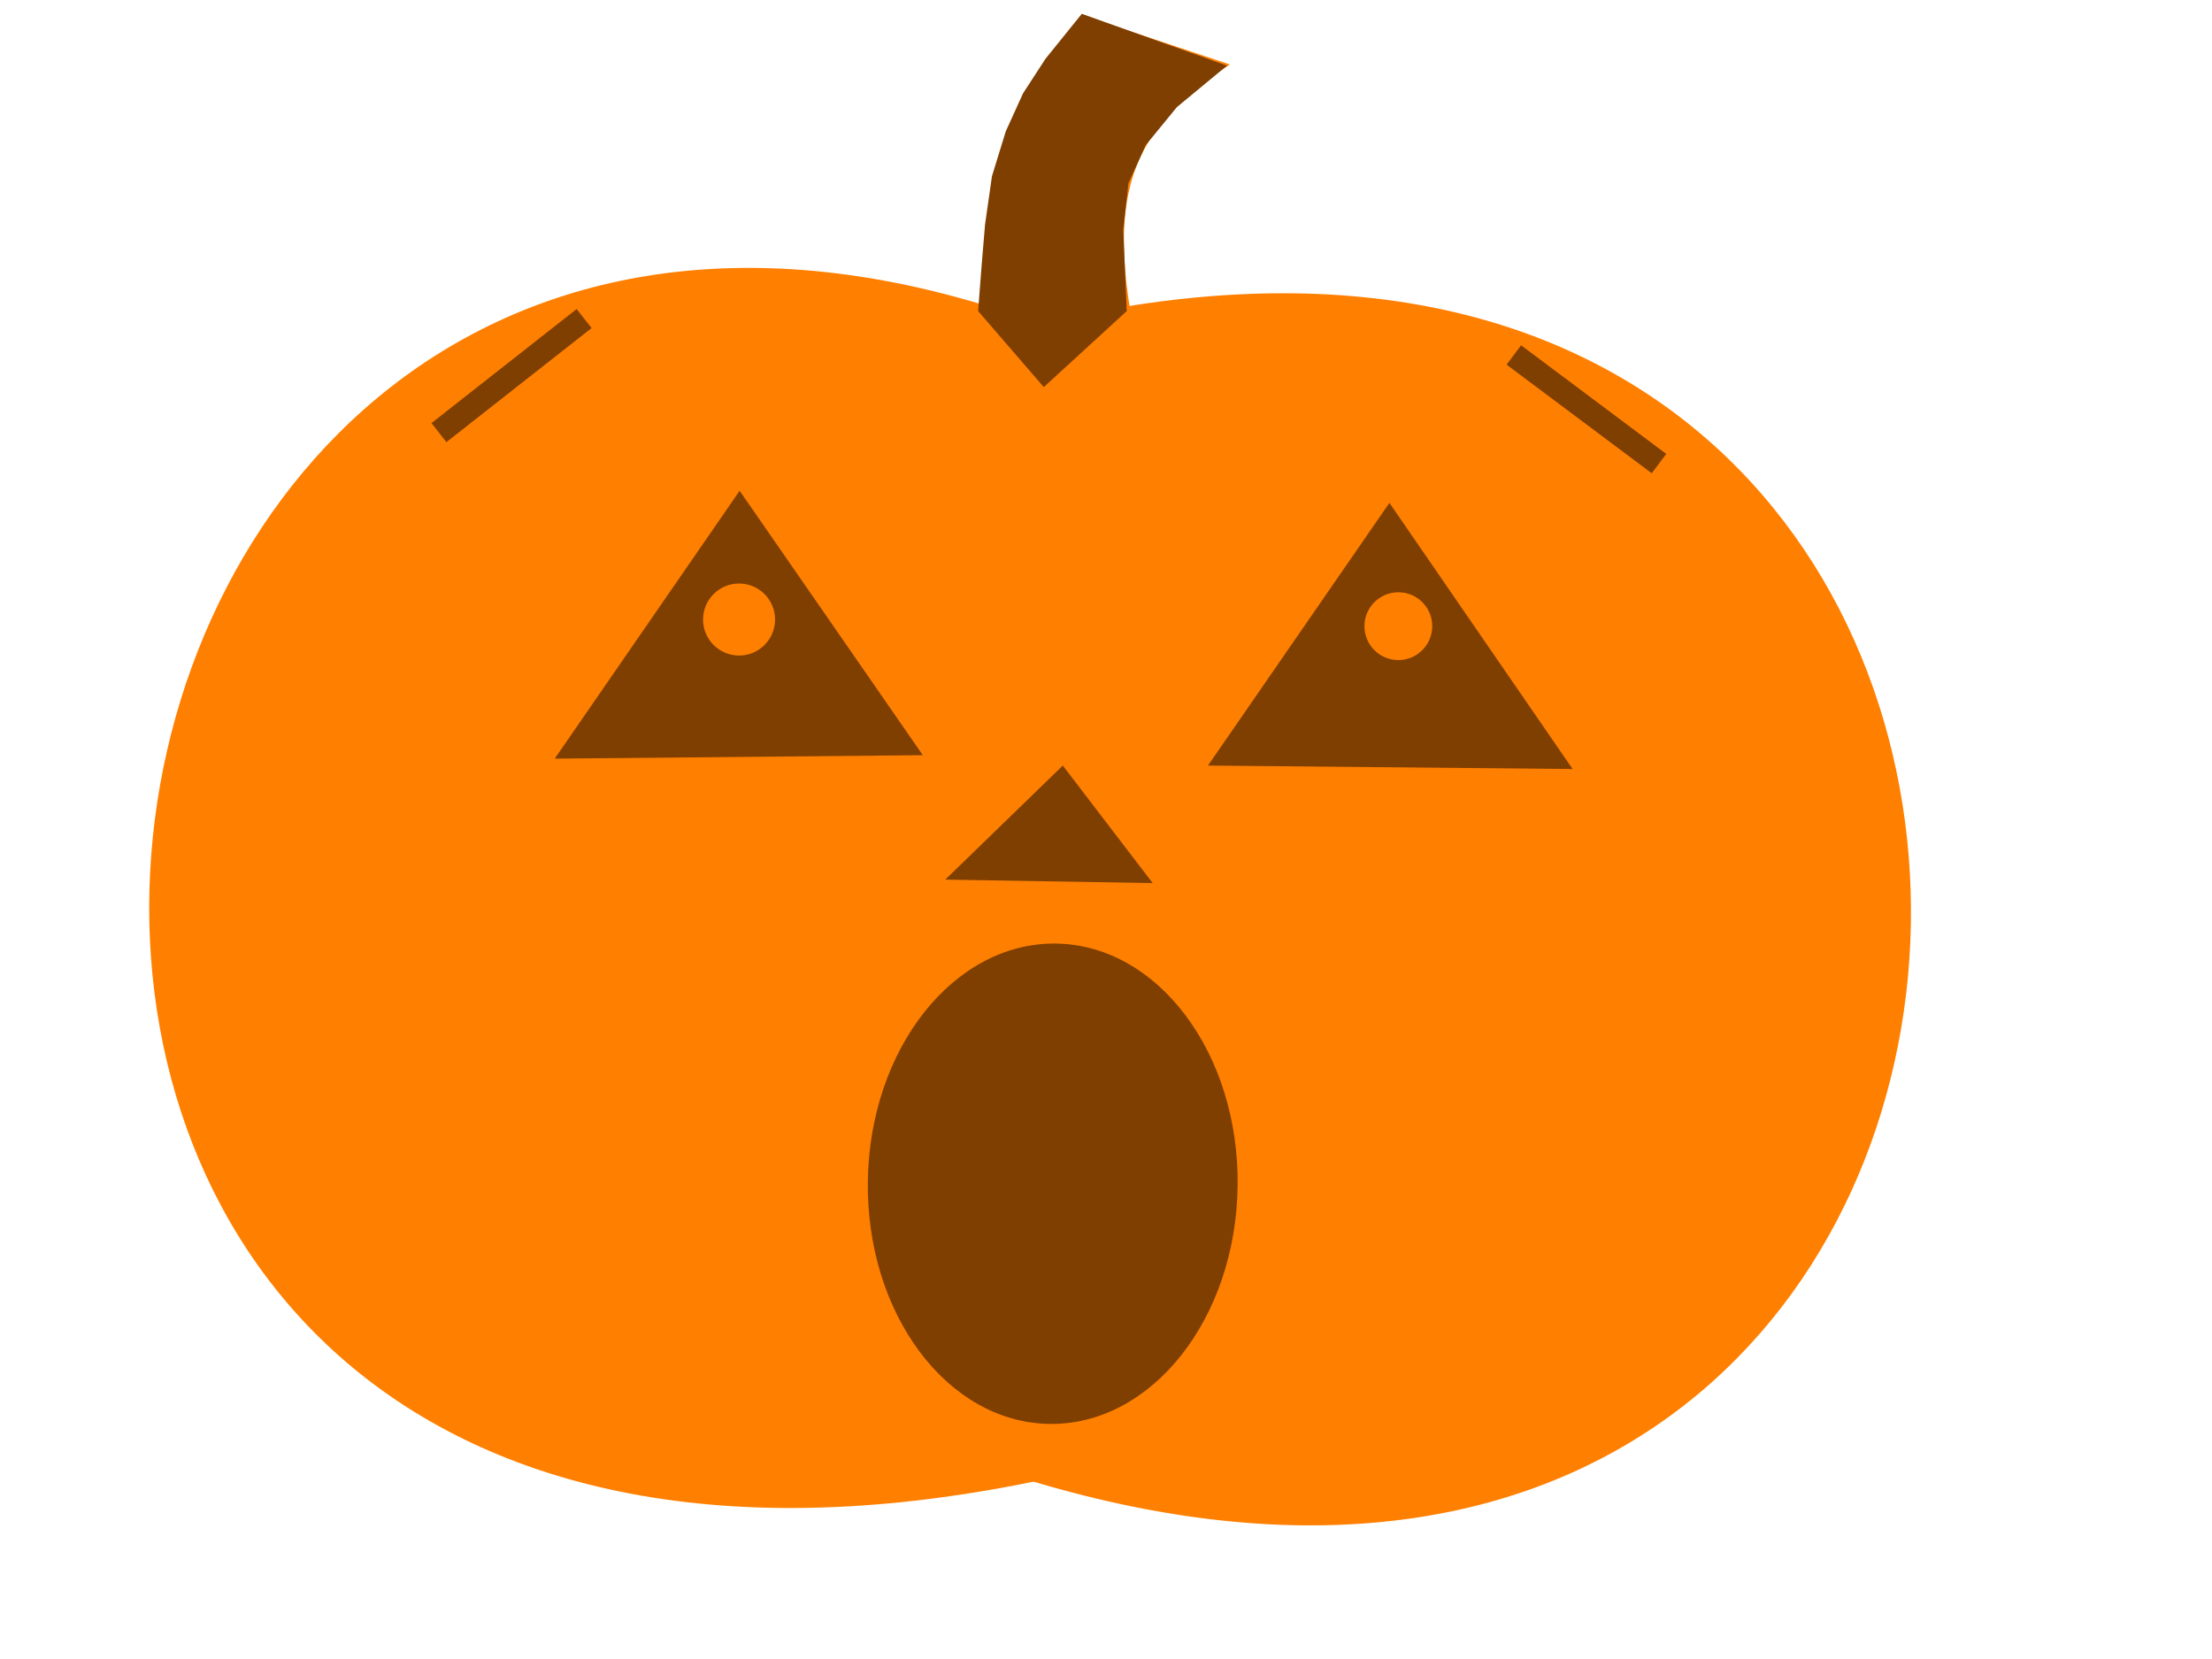
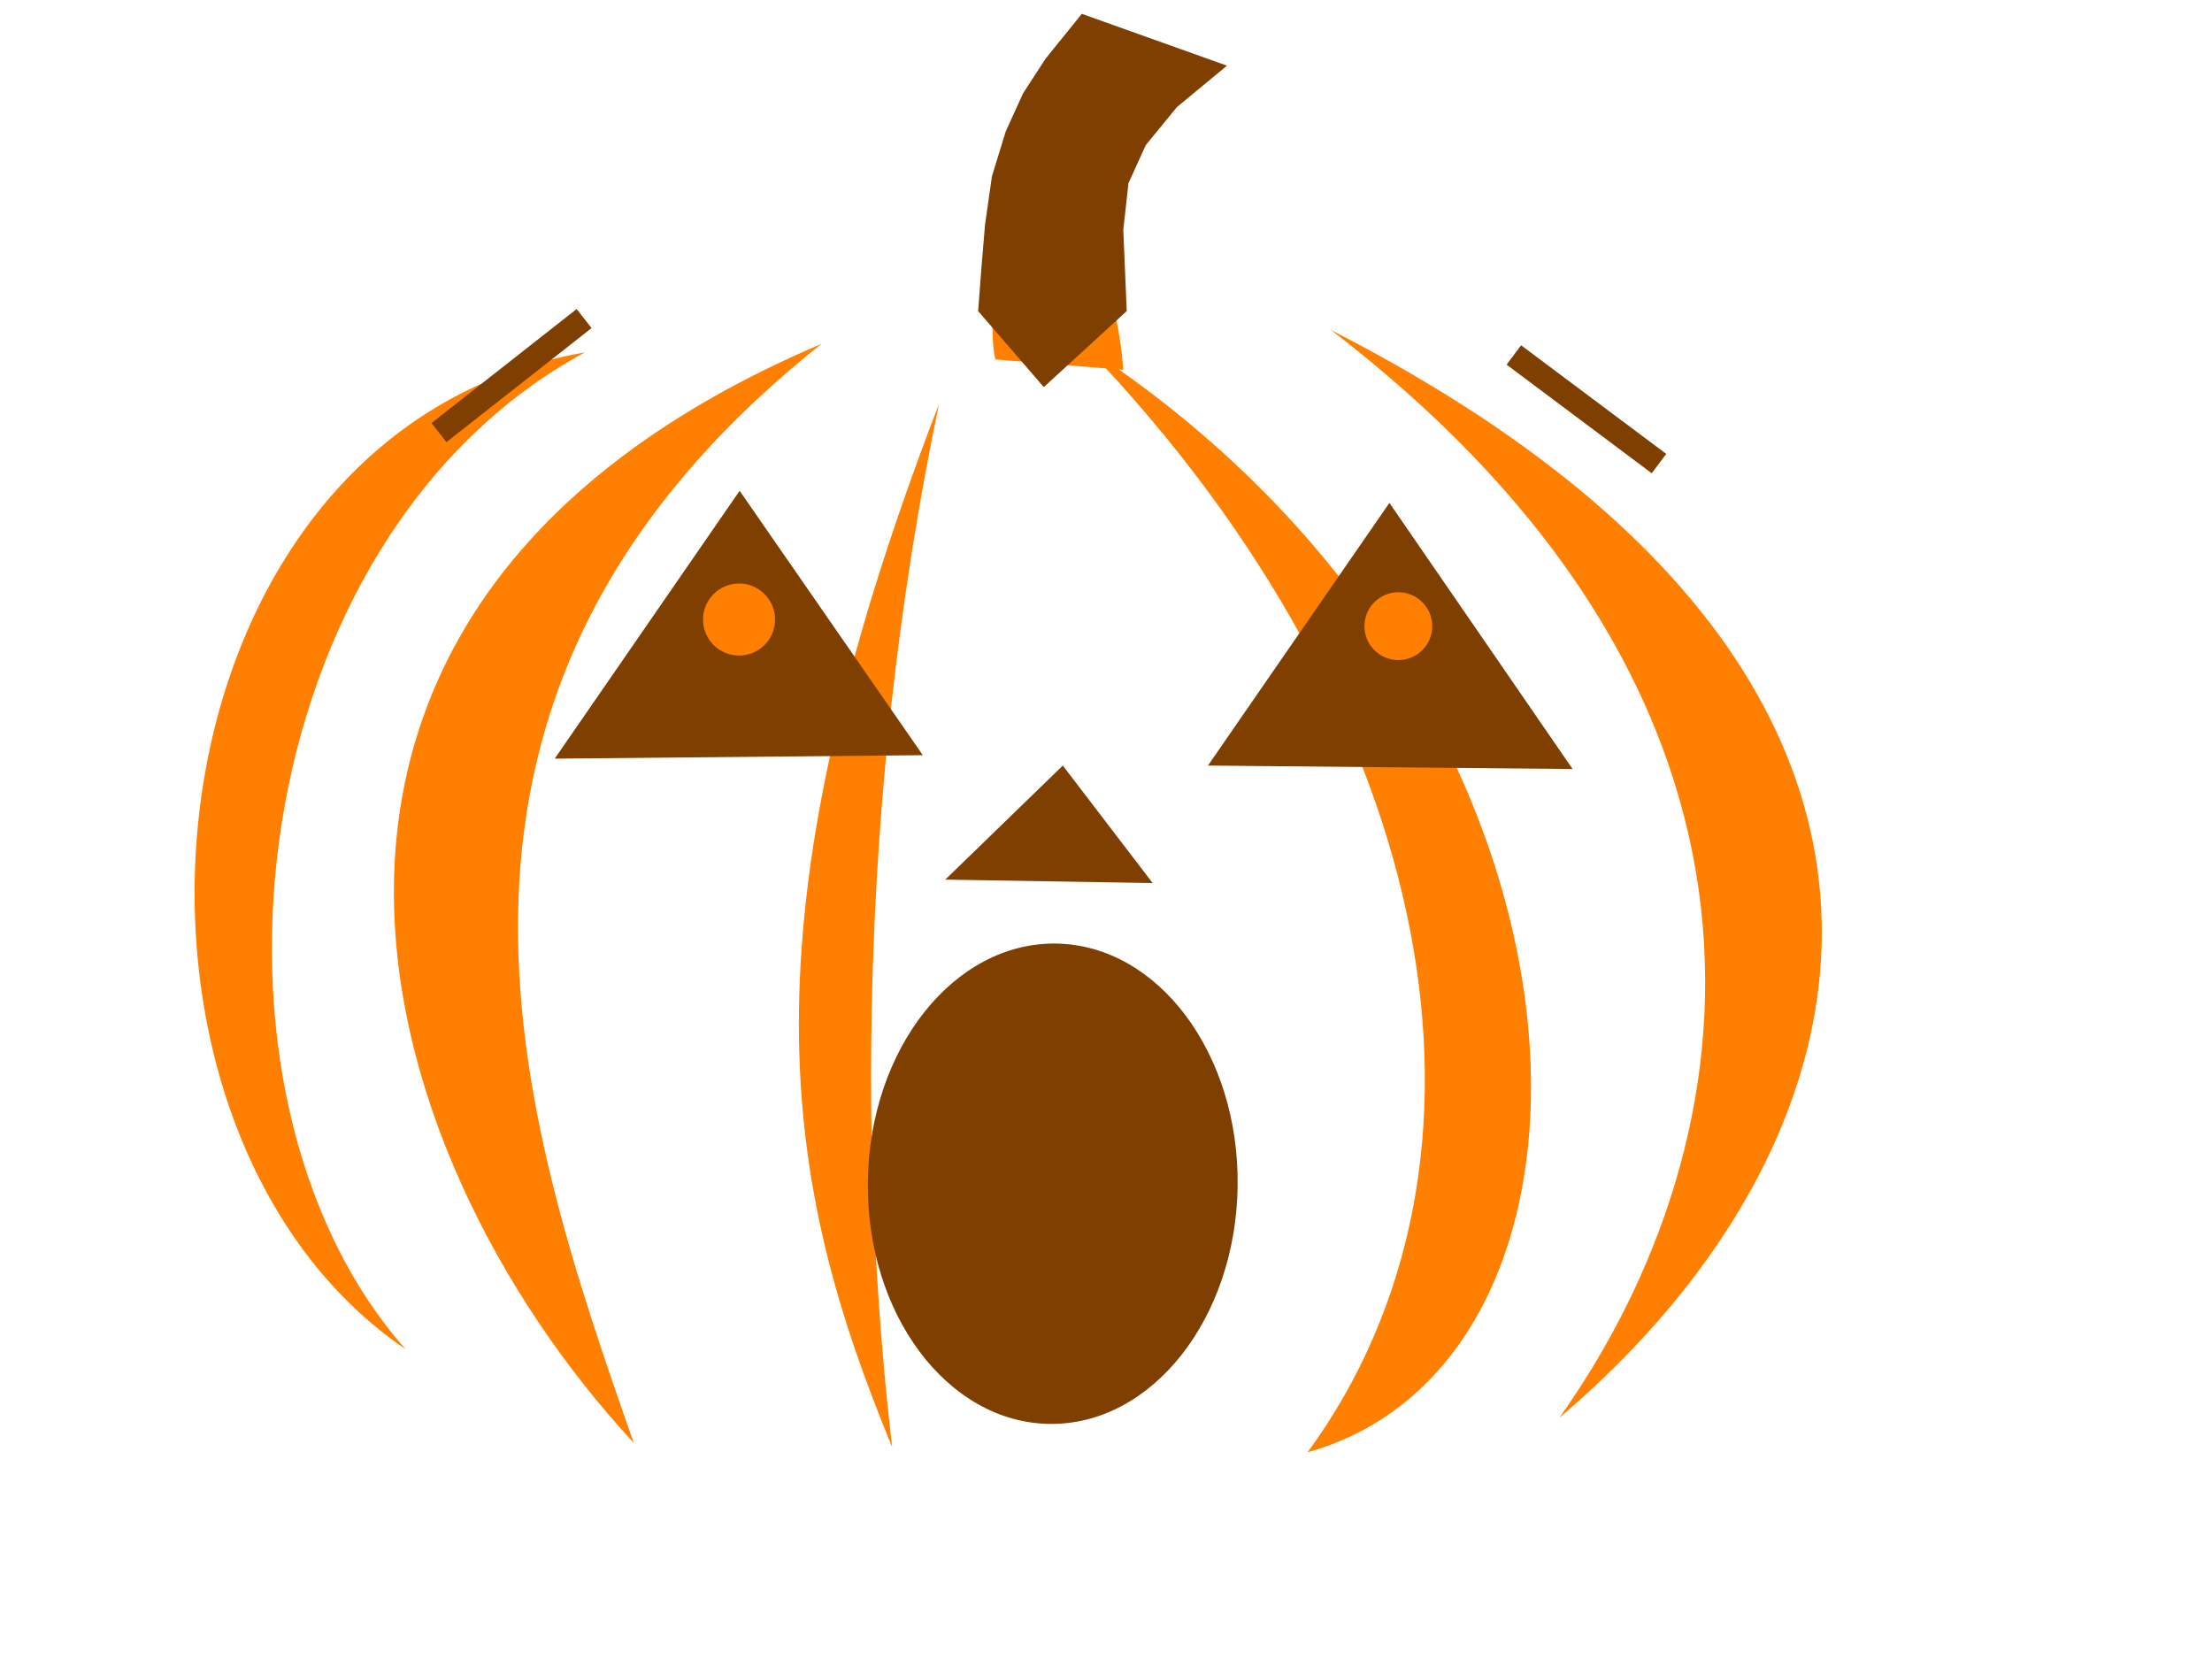
<svg xmlns="http://www.w3.org/2000/svg" width="640" height="480">
  <title>orange surprised 2</title>
  <g>
    <title>Layer 1</title>
    <g id="layer1">
-       <path d="m315.833,5.333c-31.339,19.161 -28.474,66.827 -35,106.667l53.334,8.333c-17.144,-60.239 -9.711,-81.127 21.666,-101.666l-40,-13.333l0,0z" id="path4677" stroke-width="1px" fill="#ff7f00" />
      <g id="g5281">
        <path id="path5279" d="m318,12.5c-20.442,-0.68 -34.517,73.254 -30,91.5l37,3c-4.632,-58.973 -37.772,-25.071 -7,-94.5z" stroke-width="1px" fill="#ff7f00" />
      </g>
-       <path d="m300.931,93.688c343.076,-81.82 329.39,433.882 -1.899,334.999c-372.767,76.358 -308.571,-448.631 1.899,-334.999z" id="path4675" stroke-width="1px" fill="#ff7f00" />
      <path d="m169.211,101.956c-99.343,53.863 -117.416,214.411 -51.856,288.421c-96.059,-65.364 -78.748,-265.56 51.856,-288.421z" id="path5189" fill="#ff7f00" />
      <path d="m237.702,99.477c-127.954,101.721 -87.838,222.702 -54.319,318.016c-78.651,-84.87 -124.482,-241.993 54.319,-318.016z" id="path5189-0" fill="#ff7f00" />
      <path d="m314.275,100.492c103.084,107.675 125.489,235.593 64.073,319.682c97.496,-27.296 91.243,-218.24 -64.073,-319.682z" id="path5189-0-4" fill="#ff7f00" />
      <path d="m385.108,95.492c139.892,107.319 123.53,233.706 66.085,314.682c95.686,-81.009 127.75,-215.531 -66.085,-314.682z" id="path5189-0-4-3" fill="#ff7f00" />
      <path d="m271.653,116.956c-24.343,117.197 -22.416,226.077 -13.522,301.754c-31.059,-75.364 -45.415,-148.893 13.522,-301.754z" id="path5189-2" fill="#ff7f00" />
    </g>
    <path id="svg_7" d="m326,90l-24,22l-19,-22l1,-13l1,-12l2,-14l4,-13l5,-11l6.5,-10l10.5,-13l42,15l-14.5,12l-9,11l-5,11l-1.5,13.5l1,23.5z" stroke-linecap="null" stroke-linejoin="null" stroke-dasharray="null" stroke-width="0" stroke="#3f7f00" fill="#7f3f00" />
    <path id="svg_16" d="m307.5,221.5l-34,33l60,1c-8.667,-11.333 -17.333,-22.667 -26,-34z" stroke-linecap="null" stroke-linejoin="null" stroke-dasharray="null" stroke-width="0" stroke="#3f7f00" fill="#7f3f00" />
    <path id="svg_18" d="m402,145.5l-52.5,76l105.5,1l-53,-77z" stroke-linecap="null" stroke-linejoin="null" stroke-dasharray="null" stroke-width="0" stroke="#3f7f00" fill="#7f3f00" />
    <path id="svg_19" d="m267,218.5l-106.5,1l53.5,-77.5l53,76.5z" stroke-linecap="null" stroke-linejoin="null" stroke-dasharray="null" stroke-width="0" stroke="#3f7f00" fill="#7f3f00" />
    <circle fill="#ff7f00" stroke="#3f7f00" stroke-width="0" stroke-dasharray="null" stroke-linejoin="null" stroke-linecap="null" cx="213.833" cy="179.25" r="10.419" id="svg_2" />
    <circle fill="#ff7f00" stroke="#3f7f00" stroke-width="0" stroke-dasharray="null" stroke-linejoin="null" stroke-linecap="null" cx="404.583" cy="181.167" r="9.81" id="svg_3" />
    <line transform="rotate(14.372 459,118.417) " id="svg_1" y2="128.426" x2="483.241" y1="108.407" x1="434.759" stroke-linecap="null" stroke-linejoin="null" stroke-dasharray="null" stroke-width="7" stroke="#7f3f00" fill="none" />
    <line id="svg_4" y2="125.167" x2="127" y1="92.167" x1="169" stroke-linecap="null" stroke-linejoin="null" stroke-dasharray="null" stroke-width="7" stroke="#7f3f00" fill="none" />
    <ellipse transform="rotate(90.779 304.589,342.494) " fill="#7f3f00" stroke="#3f7f00" stroke-width="0" stroke-dasharray="null" stroke-linejoin="null" stroke-linecap="null" cx="304.588" cy="342.494" id="svg_5" rx="69.494" ry="53.5" />
  </g>
</svg>